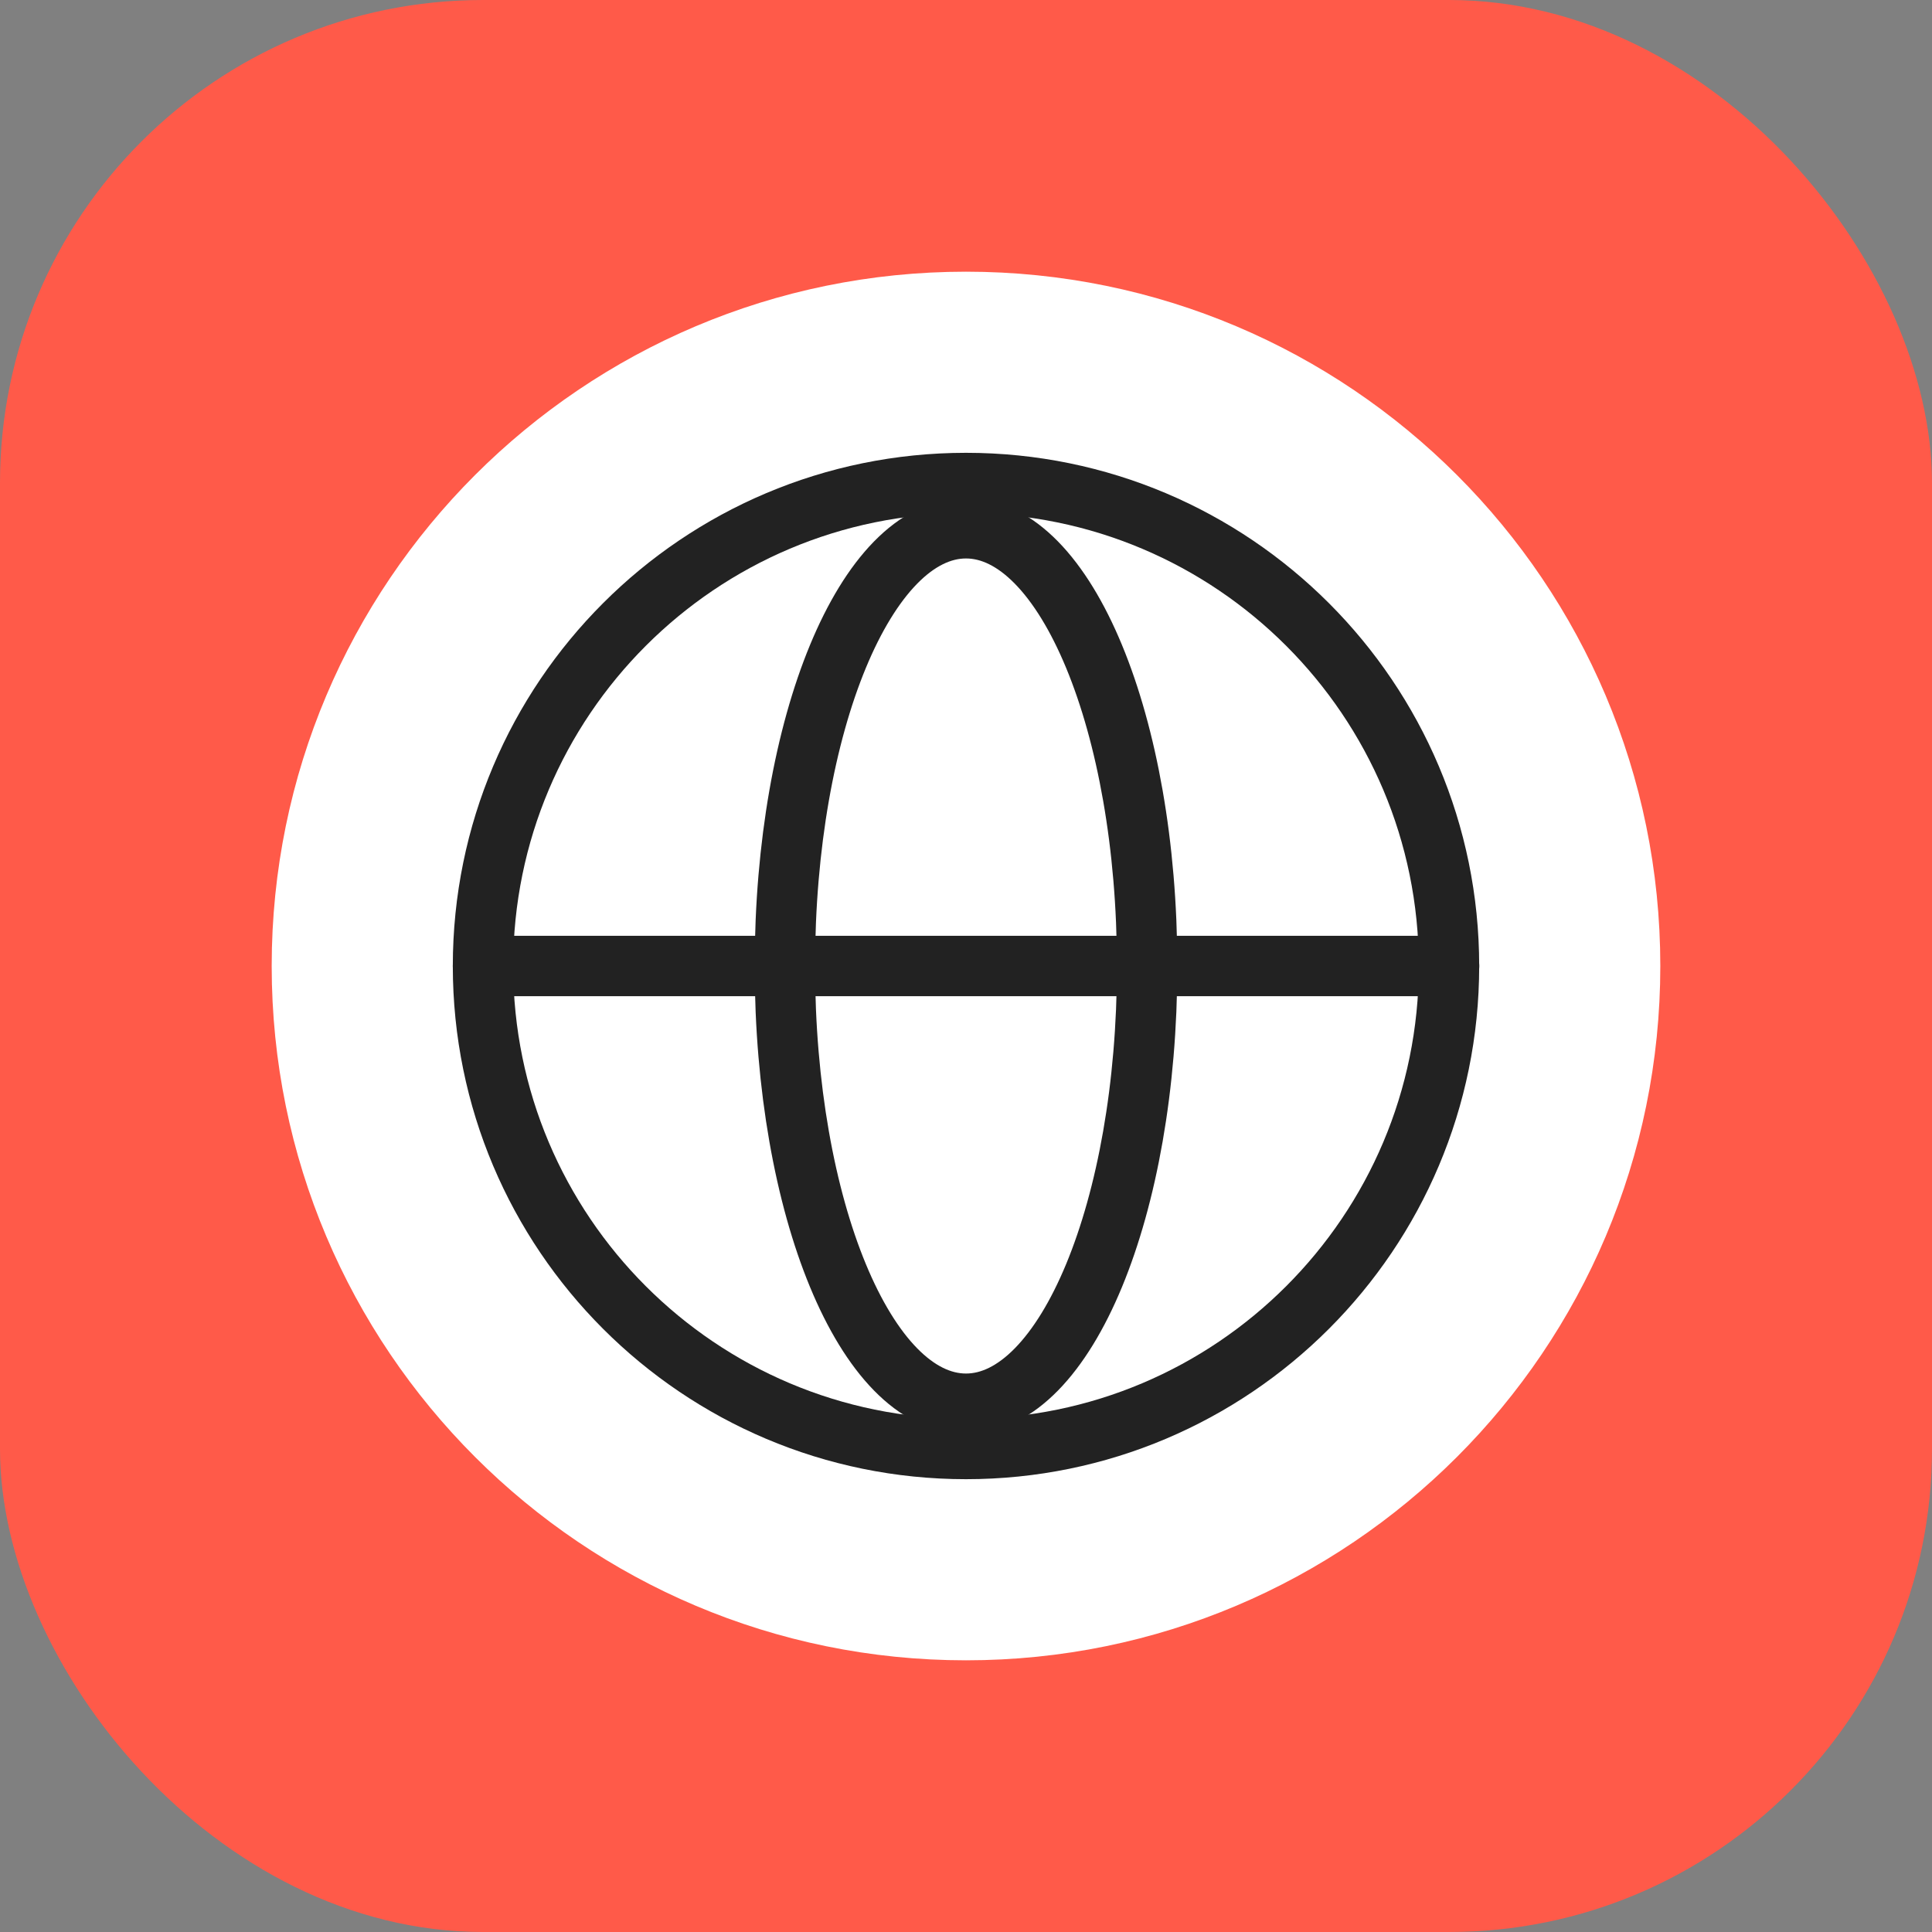
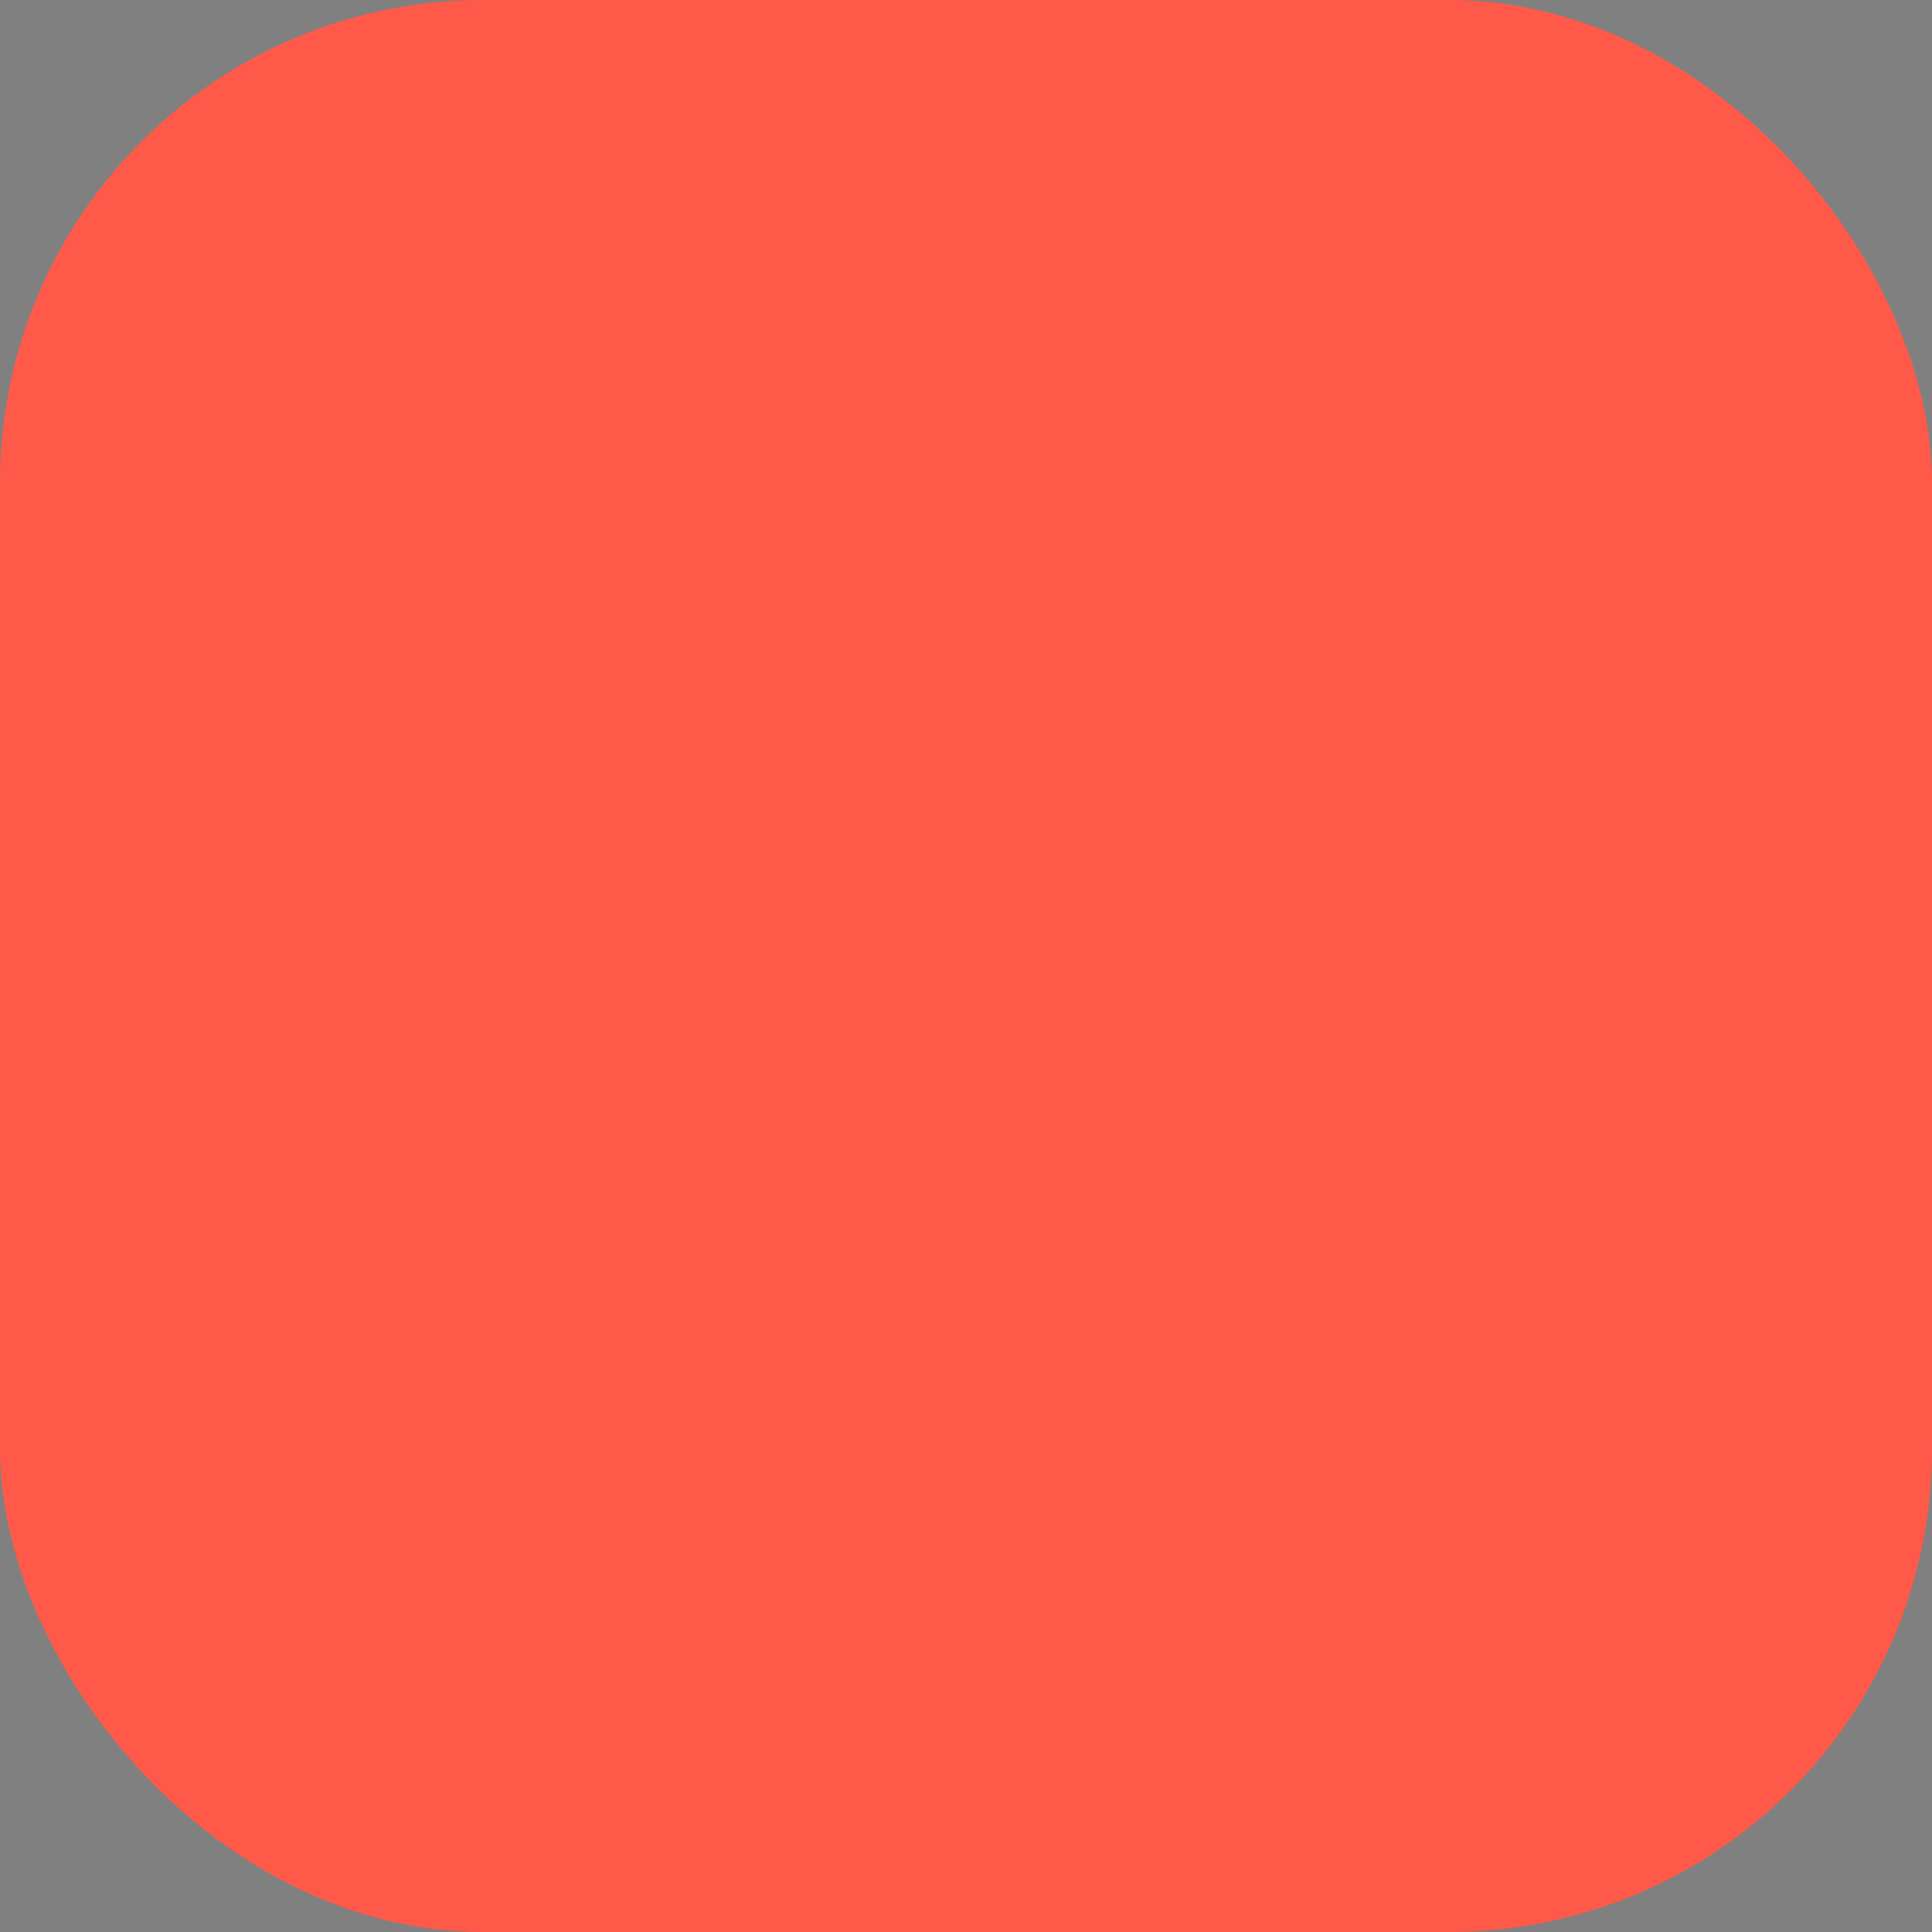
<svg xmlns="http://www.w3.org/2000/svg" width="64" height="64" viewBox="0 0 64 64" fill="none">
  <rect x="0" y="0" width="64" height="64" fill="#808080" stroke="none" />
  <rect width="64" height="64" rx="16" fill="#FF5A49" />
-   <path d="M32 55C44.703 55 55 44.703 55 32C55 19.297 44.703 9 32 9C19.297 9 9 19.297 9 32C9 44.703 19.297 55 32 55Z" fill="white" />
-   <path d="M32 48C40.837 48 48 40.837 48 32C48 23.163 40.837 16 32 16C23.163 16 16 23.163 16 32C16 40.837 23.163 48 32 48Z" stroke="#222222" stroke-width="2" />
-   <path d="M32 46.5C35.314 46.5 38 40.008 38 32C38 23.992 35.314 17.5 32 17.5C28.686 17.5 26 23.992 26 32C26 40.008 28.686 46.5 32 46.5Z" stroke="#222222" stroke-width="2" />
-   <path d="M16 32H48.003" stroke="#222222" stroke-width="2" stroke-linecap="round" />
</svg>